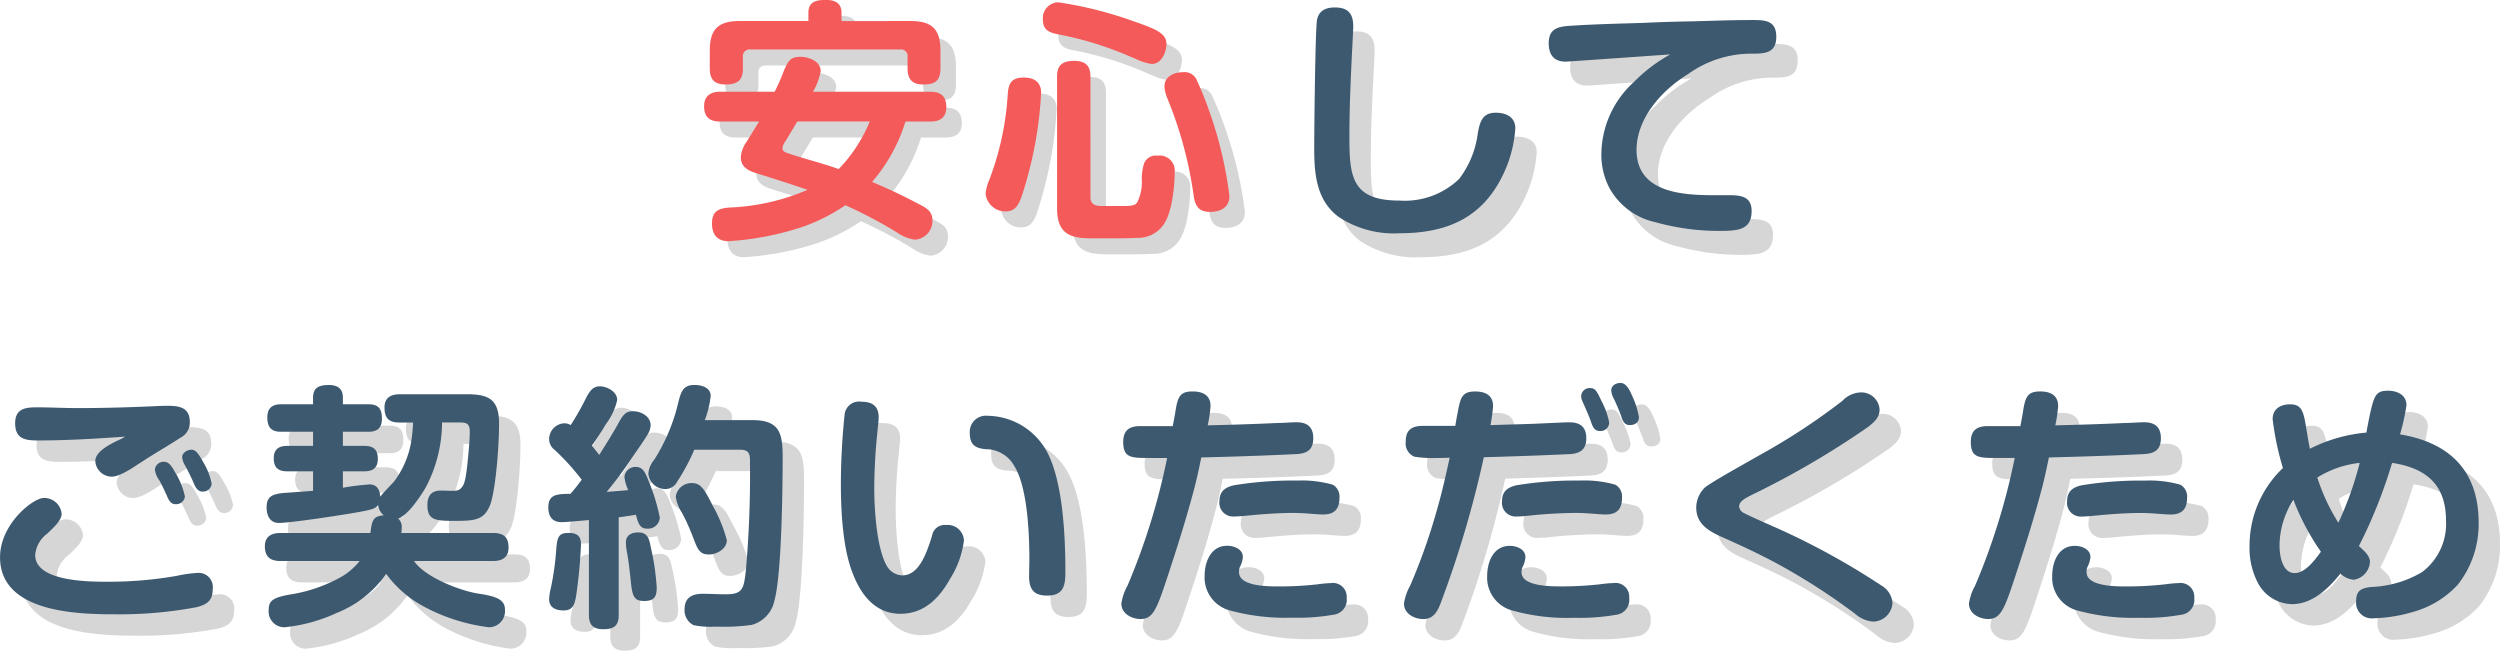
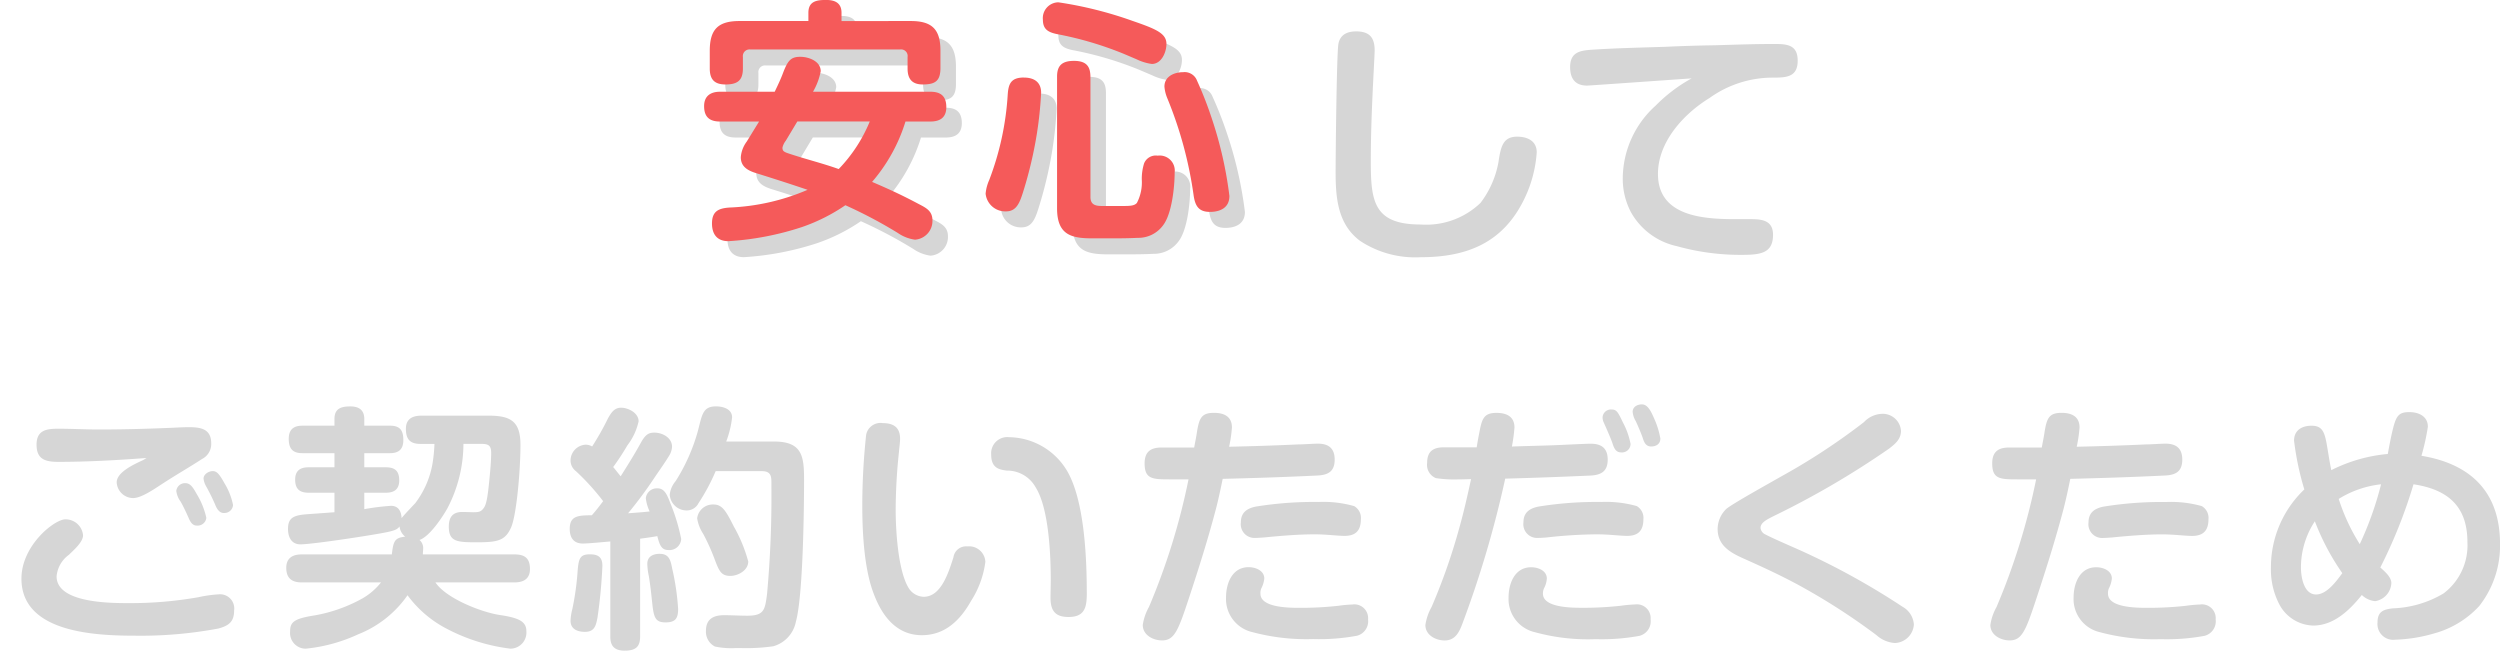
<svg xmlns="http://www.w3.org/2000/svg" viewBox="0 0 233.6 60.8">
  <path fill="#d6d6d6" d="M13.688 42.796c-.072.048-.264.168-.312.192-.936.432-2.472 1.152-2.472 2.088a1.55 1.55 0 0 0 1.536 1.464c.816 0 2.136-.96 2.856-1.416 1.176-.768 2.4-1.464 3.576-2.232a1.57 1.57 0 0 0 .864-1.464c0-1.344-.96-1.512-2.088-1.512-.456 0-.912.024-1.392.048-2.328.1-4.68.168-7.032.168-1.248 0-2.5-.072-3.768-.072-1.056 0-2.04.1-2.04 1.488 0 1.368.816 1.608 2.016 1.608 2.712.004 5.544-.16 8.256-.36Zm7.224 5.136a.806.806 0 0 0 .864-.744 6.189 6.189 0 0 0-.792-2.016c-.48-.864-.72-1.152-1.1-1.152s-.864.288-.864.7a1.827 1.827 0 0 0 .24.72 18.637 18.637 0 0 1 .84 1.7c.14.364.38.796.812.796Zm-2.52 1.176a.813.813 0 0 0 .888-.72 7.23 7.23 0 0 0-.888-2.208c-.312-.552-.576-1.032-1.056-1.032a.819.819 0 0 0-.864.72 2.148 2.148 0 0 0 .408 1.008c.24.408.528 1.032.72 1.464.144.34.336.772.792.772Zm1.968 6.432a11.934 11.934 0 0 0-1.824.264 36.532 36.532 0 0 1-6.48.552c-1.728 0-6.768 0-6.768-2.5A2.786 2.786 0 0 1 6.44 51.84c.432-.432 1.32-1.176 1.32-1.824a1.634 1.634 0 0 0-1.656-1.488c-1.008 0-4.1 2.424-4.1 5.544 0 5.088 7.008 5.328 10.68 5.328a39.231 39.231 0 0 0 7.728-.672c.96-.264 1.464-.624 1.464-1.68a1.327 1.327 0 0 0-1.516-1.504Zm18.84-5.088c.936-.312 2.136-2.112 2.616-2.976a13.058 13.058 0 0 0 1.488-6h1.656c.648 0 .936.12.936.84 0 .624-.072 1.56-.168 2.5-.168 1.728-.288 2.352-.552 2.688-.24.312-.432.36-.96.36-.24 0-.576-.024-1.032-.024-.912 0-1.248.528-1.248 1.368 0 1.416.768 1.464 2.616 1.464 1.944 0 2.664-.144 3.216-1.416.5-1.176.864-5.3.864-7.68 0-2.184-.888-2.736-2.952-2.736h-6.312c-.84 0-1.44.312-1.44 1.224 0 .96.36 1.416 1.368 1.416h1.3a14.419 14.419 0 0 1-.168 1.752 8.512 8.512 0 0 1-1.632 3.792c-.864.912-1.128 1.2-1.272 1.392-.024-.624-.288-1.152-.984-1.152a22.368 22.368 0 0 0-2.5.312V46.04h2.016c.768 0 1.248-.312 1.248-1.152 0-.864-.384-1.224-1.248-1.224H34.04v-1.32h2.4c.816 0 1.248-.36 1.248-1.224 0-.912-.312-1.344-1.248-1.344h-2.4v-.624c0-.84-.5-1.176-1.3-1.176-.864 0-1.488.192-1.488 1.176v.624h-3c-.84 0-1.272.384-1.272 1.224 0 .912.36 1.344 1.272 1.344h3v1.32h-2.424c-.768 0-1.248.312-1.248 1.152 0 .864.408 1.224 1.248 1.224h2.424v1.824c-1.344.1-1.992.144-2.64.192-1.224.1-1.7.36-1.7 1.368 0 .744.312 1.44 1.152 1.44 1.152 0 6.6-.84 7.9-1.1.864-.168 1.176-.288 1.368-.576a1.428 1.428 0 0 0 .528.96c-.984.1-1.1.408-1.248 1.656h-8.424c-.84 0-1.44.336-1.44 1.248 0 .984.528 1.368 1.44 1.368h7.416a6.109 6.109 0 0 1-1.68 1.464 14.229 14.229 0 0 1-4.464 1.608c-1.992.312-2.352.624-2.352 1.512a1.465 1.465 0 0 0 1.464 1.608 15.207 15.207 0 0 0 4.9-1.344 10.16 10.16 0 0 0 4.608-3.648 10.569 10.569 0 0 0 3.376 2.976 17.312 17.312 0 0 0 6.24 2.016 1.506 1.506 0 0 0 1.488-1.632c0-.912-.7-1.248-2.472-1.512-1.752-.264-5.04-1.56-6.024-3.048h7.392c.84 0 1.44-.336 1.44-1.248 0-1.008-.48-1.368-1.44-1.368h-8.568c0-.168.024-.312.024-.48a1 1 0 0 0-.336-.868Zm28.656-9.192a9.263 9.263 0 0 0 .552-2.256c0-.792-.84-1.032-1.512-1.032-1.272 0-1.3.864-1.7 2.352a17.421 17.421 0 0 1-2.064 4.632 2.338 2.338 0 0 0-.552 1.272 1.582 1.582 0 0 0 1.604 1.468 1.228 1.228 0 0 0 1.08-.672 18.9 18.9 0 0 0 1.608-3h4.32c.816 0 .888.456.888 1.032v.36a100.431 100.431 0 0 1-.408 10.1c-.192 1.464-.264 2.016-1.848 2.016-.72 0-1.44-.048-2.16-.048-1.008 0-1.7.36-1.7 1.464a1.549 1.549 0 0 0 .84 1.464 7.436 7.436 0 0 0 1.944.144h.456a18.118 18.118 0 0 0 3.048-.168 2.969 2.969 0 0 0 2.112-2.28c.672-2.4.768-10.464.768-13.3 0-2.208-.192-3.552-2.808-3.552Zm-11.5 5.568c-.336.456-.672.888-1.056 1.32-1.32 0-2.064.072-2.064 1.272 0 .816.36 1.368 1.224 1.368.552 0 1.944-.144 2.568-.192v8.9c0 .912.432 1.3 1.344 1.3.936 0 1.44-.288 1.44-1.3v-9.16c.552-.072 1.08-.144 1.608-.24.216.864.408 1.3 1.032 1.3a1.1 1.1 0 0 0 1.2-1.032 18.047 18.047 0 0 0-1.032-3.388c-.288-.744-.528-1.344-1.176-1.344a1.037 1.037 0 0 0-1.1.912 3.905 3.905 0 0 0 .36 1.248c-.672.072-1.344.12-2.016.168a39.024 39.024 0 0 0 2.52-3.408c.36-.528.984-1.416 1.3-1.944a1.764 1.764 0 0 0 .288-.864c0-.84-.888-1.32-1.656-1.32-.576 0-.864.216-1.32 1.056-.384.7-.912 1.584-1.824 3.024-.24-.288-.456-.576-.7-.864a22.385 22.385 0 0 0 1.32-2.016 5.7 5.7 0 0 0 1.056-2.256c0-.792-.984-1.272-1.632-1.272s-.936.48-1.224.984a25.75 25.75 0 0 1-1.488 2.64 1.163 1.163 0 0 0-.624-.168 1.489 1.489 0 0 0-1.392 1.488 1.251 1.251 0 0 0 .5.984 21.842 21.842 0 0 1 2.548 2.808Zm8.784 1.584a3.7 3.7 0 0 0 .576 1.488 19.487 19.487 0 0 1 1.032 2.28c.432 1.152.624 1.632 1.488 1.632.744 0 1.68-.528 1.68-1.344a13.816 13.816 0 0 0-1.344-3.264c-.744-1.488-1.1-2.064-1.9-2.064a1.474 1.474 0 0 0-1.528 1.276Zm-3.48 3.336c-.624 0-1.176.24-1.176.936a6.051 6.051 0 0 0 .144 1.152c.168 1.032.24 1.824.312 2.472.144 1.392.288 1.848 1.248 1.848.912 0 1.176-.36 1.176-1.248a22.659 22.659 0 0 0-.552-3.768c-.14-.716-.26-1.388-1.148-1.388Zm-6.552.048c-.912 0-1.032.408-1.128 1.464a25.739 25.739 0 0 1-.5 3.648 4.9 4.9 0 0 0-.168 1.1c0 .792.672 1.032 1.344 1.032.912 0 1.032-.6 1.176-1.344a47.463 47.463 0 0 0 .456-4.824c0-.808-.384-1.076-1.176-1.076Zm27.36-12.264a1.368 1.368 0 0 0-1.536 1.1 62.822 62.822 0 0 0-.36 6.576c0 2.544.168 6 1.1 8.352.768 2.016 2.112 3.792 4.464 3.792 2.184 0 3.6-1.416 4.608-3.216a8.814 8.814 0 0 0 1.328-3.64 1.521 1.521 0 0 0-1.68-1.44 1.192 1.192 0 0 0-1.3 1.008c-.48 1.512-1.176 3.7-2.784 3.7a1.719 1.719 0 0 1-1.416-.84c-.984-1.632-1.2-5.376-1.2-7.3a52.566 52.566 0 0 1 .312-5.448c.024-.336.1-.84.1-1.176 0-1.08-.624-1.464-1.632-1.464Zm19.08 15.816c0-3.192-.216-8.712-1.9-11.448a6.4 6.4 0 0 0-5.352-3.048 1.509 1.509 0 0 0-1.68 1.608c0 1.176.6 1.416 1.464 1.512a3.038 3.038 0 0 1 2.688 1.56c1.248 1.968 1.416 6.384 1.416 8.712 0 .528-.024 1.08-.024 1.608 0 1.2.432 1.8 1.68 1.8 1.592.004 1.712-1.004 1.712-2.3Zm10.036-13.532h-3.048c-1.032 0-1.584.408-1.584 1.488 0 1.464.744 1.488 2.352 1.488h1.752a61.908 61.908 0 0 1-3.7 11.928 4.822 4.822 0 0 0-.576 1.68c0 .936.96 1.44 1.8 1.44 1.152 0 1.512-.912 2.5-3.912.912-2.76 1.8-5.568 2.544-8.4.24-.936.432-1.848.624-2.784 2.952-.072 5.9-.168 8.856-.312 1.008-.048 1.608-.384 1.608-1.488 0-1.056-.576-1.488-1.56-1.488-.48 0-1.344.072-1.872.072-2.136.1-4.272.168-6.432.216a12.567 12.567 0 0 0 .264-1.8c0-1.032-.744-1.368-1.68-1.368-1.2 0-1.392.528-1.608 1.92-.048.336-.168.912-.24 1.32Zm15.576 6.7a1.273 1.273 0 0 0-.624-1.224 10.552 10.552 0 0 0-3.316-.388 34.1 34.1 0 0 0-5.88.432c-.816.168-1.392.552-1.392 1.464a1.284 1.284 0 0 0 1.348 1.464c.216 0 .528-.024.864-.048 1.2-.12 3.048-.288 4.656-.288 1.152 0 2.136.144 2.832.144 1.056 0 1.512-.528 1.512-1.56Zm.672 9.36a1.286 1.286 0 0 0-1.464-1.392 12.393 12.393 0 0 0-1.3.12 32.2 32.2 0 0 1-3.668.192c-1.1 0-3.624-.048-3.624-1.32a1.116 1.116 0 0 1 .072-.48 2.581 2.581 0 0 0 .288-.936c0-.748-.816-1.064-1.464-1.064-1.536 0-2.112 1.512-2.112 2.832a3.176 3.176 0 0 0 2.472 3.24 19.568 19.568 0 0 0 5.664.648 19.35 19.35 0 0 0 4.1-.312 1.4 1.4 0 0 0 1.036-1.532ZM154.28 41.72c.48 0 .864-.24.864-.744a7.794 7.794 0 0 0-.624-1.968c-.288-.672-.6-1.224-1.1-1.224-.408 0-.864.216-.864.7a2 2 0 0 0 .288.864c.192.408.552 1.248.672 1.632s.304.74.764.74Zm-2.808.552a.8.8 0 0 0 .888-.792 7.041 7.041 0 0 0-.72-2.016c-.432-.912-.576-1.2-1.032-1.2a.787.787 0 0 0-.864.72 1.219 1.219 0 0 0 .072.408c.192.432.7 1.56.864 2.064.14.432.312.816.792.816Zm2.088 6.24a1.273 1.273 0 0 0-.624-1.224 10.552 10.552 0 0 0-3.312-.384 34.1 34.1 0 0 0-5.88.432c-.816.168-1.392.552-1.392 1.464a1.284 1.284 0 0 0 1.344 1.464c.216 0 .624-.024.864-.048a44.065 44.065 0 0 1 4.656-.288c1.152 0 2.136.144 2.832.144 1.056 0 1.512-.528 1.512-1.56Zm.672 9.36a1.286 1.286 0 0 0-1.464-1.392 12.393 12.393 0 0 0-1.3.12 32.2 32.2 0 0 1-3.672.192c-1.1 0-3.624-.048-3.624-1.32a1.18 1.18 0 0 1 .1-.5 2.238 2.238 0 0 0 .264-.912c0-.744-.816-1.056-1.464-1.056-1.536 0-2.112 1.512-2.112 2.832a3.176 3.176 0 0 0 2.472 3.24 18.686 18.686 0 0 0 5.664.648 19.35 19.35 0 0 0 4.1-.312 1.4 1.4 0 0 0 1.036-1.54Zm-16.248-16.076h-3.048c-1.032 0-1.584.384-1.584 1.464a1.335 1.335 0 0 0 .816 1.416 11.5 11.5 0 0 0 2.088.12c.5 0 .96-.024 1.2-.024-.336 1.536-.672 3.048-1.1 4.56a56.148 56.148 0 0 1-2.592 7.392 4.822 4.822 0 0 0-.576 1.68c0 .936.96 1.44 1.8 1.44 1.032 0 1.392-.84 1.7-1.68a97.932 97.932 0 0 0 3.96-13.44c2.664-.072 5.3-.168 7.968-.288.984-.048 1.608-.384 1.608-1.488 0-1.056-.576-1.488-1.584-1.488-.528 0-2.736.12-3.48.144-1.3.048-2.592.072-3.888.12a15.722 15.722 0 0 0 .24-1.776c0-1.032-.744-1.368-1.68-1.368-1.224 0-1.368.576-1.632 1.992q-.108.536-.216 1.224Zm22.512 7.632c0 1.536 1.176 2.208 2.424 2.76 1.824.816 3.288 1.488 5.04 2.424a60.138 60.138 0 0 1 7.368 4.728 2.873 2.873 0 0 0 1.728.744 1.847 1.847 0 0 0 1.776-1.728 2.055 2.055 0 0 0-1.056-1.66 68.783 68.783 0 0 0-9.576-5.28c-.7-.312-2.64-1.152-3.216-1.464a.761.761 0 0 1-.48-.624c0-.5.6-.792 1.272-1.128a80.791 80.791 0 0 0 10.752-6.288c.552-.432 1.1-.864 1.1-1.656a1.708 1.708 0 0 0-1.848-1.584 2.432 2.432 0 0 0-1.608.768 59.916 59.916 0 0 1-7.752 5.088c-.912.528-4.56 2.544-5.112 3.024a2.638 2.638 0 0 0-.812 1.872Zm30.288-7.612h-3.048c-1.032 0-1.584.408-1.584 1.488 0 1.464.744 1.488 2.352 1.488h1.752a61.908 61.908 0 0 1-3.7 11.928 4.822 4.822 0 0 0-.576 1.68c0 .936.96 1.44 1.8 1.44 1.152 0 1.512-.912 2.5-3.912.912-2.76 1.8-5.568 2.544-8.4.24-.936.432-1.848.624-2.784 2.952-.072 5.9-.168 8.856-.312 1.008-.048 1.608-.384 1.608-1.488 0-1.056-.576-1.488-1.56-1.488-.48 0-1.344.072-1.872.072-2.136.1-4.272.168-6.432.216a12.567 12.567 0 0 0 .264-1.8c0-1.032-.744-1.368-1.68-1.368-1.2 0-1.392.528-1.608 1.92-.048.336-.168.912-.24 1.32Zm15.576 6.7a1.273 1.273 0 0 0-.624-1.224 10.552 10.552 0 0 0-3.312-.384 34.1 34.1 0 0 0-5.88.432c-.816.168-1.392.552-1.392 1.464a1.284 1.284 0 0 0 1.344 1.464c.216 0 .528-.024.864-.048 1.2-.12 3.048-.288 4.656-.288 1.152 0 2.136.144 2.832.144 1.056-.004 1.512-.532 1.512-1.564Zm.672 9.36a1.286 1.286 0 0 0-1.464-1.392 12.393 12.393 0 0 0-1.3.12 32.2 32.2 0 0 1-3.672.192c-1.1 0-3.624-.048-3.624-1.32a1.116 1.116 0 0 1 .072-.48 2.581 2.581 0 0 0 .288-.936c0-.744-.816-1.056-1.464-1.056-1.536 0-2.112 1.512-2.112 2.832a3.176 3.176 0 0 0 2.472 3.24 19.568 19.568 0 0 0 5.664.648 19.35 19.35 0 0 0 4.1-.312 1.4 1.4 0 0 0 1.04-1.54Zm13.656-2.28a2.078 2.078 0 0 0 1.248.576 1.794 1.794 0 0 0 1.512-1.68c0-.456-.36-.888-1.032-1.464a46.465 46.465 0 0 0 3.1-7.776c3.168.48 5.04 2.016 5.04 5.4a5.637 5.637 0 0 1-2.232 4.8 9.94 9.94 0 0 1-4.728 1.392c-.888.1-1.44.288-1.44 1.32a1.469 1.469 0 0 0 1.656 1.608 14.264 14.264 0 0 0 3.6-.576 8.927 8.927 0 0 0 4.248-2.568 9.149 9.149 0 0 0 1.944-5.784c0-4.848-2.712-7.488-7.344-8.256a20.573 20.573 0 0 0 .6-2.712c0-.984-.864-1.368-1.728-1.368-1.08 0-1.272.408-1.632 1.968-.12.528-.24 1.152-.384 1.944a14.518 14.518 0 0 0-5.28 1.512c-.168-.816-.264-1.488-.36-2.04-.24-1.488-.432-2.112-1.488-2.112-.912 0-1.632.432-1.632 1.392a26.662 26.662 0 0 0 .96 4.56 10.034 10.034 0 0 0-3.12 7.32 7.018 7.018 0 0 0 .816 3.48 3.692 3.692 0 0 0 3.144 1.92c1.916-.004 3.404-1.444 4.532-2.856Zm-2.16-8.976a9.408 9.408 0 0 1 3.96-1.368 31.032 31.032 0 0 1-1.992 5.592 18.294 18.294 0 0 1-1.968-4.228Zm.336 6.936c-.528.72-1.44 1.992-2.448 1.992-1.152 0-1.416-1.632-1.416-2.52a7.867 7.867 0 0 1 1.3-4.32 22.359 22.359 0 0 0 2.564 4.844ZM126.72 2.934c-.816 0-1.488.288-1.656 1.152-.168.816-.264 10.44-.264 11.976 0 2.424.192 4.9 2.3 6.456a9.354 9.354 0 0 0 5.644 1.516c4.368 0 7.728-1.368 9.7-5.472a11.787 11.787 0 0 0 1.148-4.328c0-1.08-.888-1.464-1.824-1.464-1.32 0-1.536.912-1.752 2.376a8.836 8.836 0 0 1-1.68 3.816 7.329 7.329 0 0 1-5.592 2.016c-4.392 0-4.656-2.184-4.656-5.9 0-2.136.072-4.248.168-6.36.048-1.128.192-3.648.192-4.008 0-1.224-.504-1.776-1.728-1.776Zm31.344 4.392a14.421 14.421 0 0 0-3.36 2.544 9.2 9.2 0 0 0-3.072 6.7 6.678 6.678 0 0 0 .768 3.264 6.482 6.482 0 0 0 4.272 3.164 22.06 22.06 0 0 0 6 .816c1.752 0 3-.1 3-1.872 0-1.32-.984-1.464-2.04-1.464h-1.488c-3 0-7.224-.264-7.224-4.224 0-3 2.4-5.616 4.824-7.1a10.112 10.112 0 0 1 5.808-1.9c1.3 0 2.424 0 2.424-1.584 0-1.512-1.032-1.56-2.208-1.56-1.992 0-3.768.072-5.544.12-1.56.024-3.1.072-4.632.144-2.256.072-4.488.12-6.72.264-1.176.072-2.16.192-2.16 1.632 0 1.08.48 1.728 1.584 1.728.24 0 8.616-.6 9.768-.672ZM80.081 3.462V2.69c0-.912-.6-1.2-1.44-1.2-.888 0-1.656.12-1.656 1.2v.768h-6.432c-1.992 0-2.784.768-2.784 2.784v1.656c0 1.008.432 1.488 1.464 1.488 1.08 0 1.632-.336 1.632-1.488v-1.08a.622.622 0 0 1 .7-.7h13.988a.612.612 0 0 1 .7.7v1.08c0 .96.408 1.488 1.416 1.488 1.152 0 1.656-.312 1.656-1.536V6.242c0-2.016-.792-2.784-2.784-2.784Zm2.856 15.028a15.679 15.679 0 0 0 3.12-5.64h2.328c.888 0 1.488-.36 1.488-1.344 0-1.008-.5-1.44-1.488-1.44H77.417a6.052 6.052 0 0 0 .72-1.92c0-.936-1.128-1.344-1.9-1.344-.888 0-1.176.336-1.632 1.536-.168.456-.432 1.032-.768 1.728h-5.108c-.864 0-1.488.384-1.488 1.344 0 1.008.5 1.44 1.488 1.44h3.648l-1.152 1.872a2.822 2.822 0 0 0-.556 1.46c0 1.008.84 1.32 1.656 1.56 1.536.48 3.1.984 4.584 1.488a20.472 20.472 0 0 1-7.3 1.656c-1.008.072-1.632.336-1.632 1.488 0 1.008.48 1.656 1.536 1.656a27.129 27.129 0 0 0 6.872-1.32 16.922 16.922 0 0 0 4.056-2.04 43.2 43.2 0 0 1 4.9 2.592 3.694 3.694 0 0 0 1.604.628 1.753 1.753 0 0 0 1.632-1.8c0-.816-.5-1.128-1.152-1.464-1.632-.868-2.712-1.372-4.488-2.136Zm-3.12-1.2c-1.488-.532-3.048-.916-4.512-1.4-.6-.192-.744-.264-.744-.6a1.64 1.64 0 0 1 .312-.648l1.08-1.8h6.768a14.084 14.084 0 0 1-2.904 4.448Zm30.624-11.692c0-.984-.96-1.392-3.192-2.16a36.4 36.4 0 0 0-6.912-1.728 1.479 1.479 0 0 0-1.44 1.632c0 .912.528 1.176 1.344 1.344a32.177 32.177 0 0 1 6.12 1.8c.288.12.792.336 1.3.552a4.692 4.692 0 0 0 1.416.432c.908 0 1.364-1.104 1.364-1.872Zm-7.1 3.048c-.024-.744-.192-1.464-1.536-1.464-1.056 0-1.584.384-1.584 1.464v12.312c0 2.52 1.368 2.808 3.336 2.808h1.368c.936 0 1.9 0 2.832-.048a2.857 2.857 0 0 0 2.372-1.176c.816-1.056 1.08-3.576 1.08-4.92a1.41 1.41 0 0 0-1.584-1.584 1.184 1.184 0 0 0-1.272.72 4.893 4.893 0 0 0-.216 1.512 4.15 4.15 0 0 1-.456 2.184c-.24.288-.7.288-1.44.288h-1.772c-.6 0-1.128-.072-1.128-.84Zm8.664-.408c-.816 0-1.752.384-1.752 1.344a3.555 3.555 0 0 0 .264 1.08 37.348 37.348 0 0 1 2.472 9.144c.144.912.456 1.488 1.512 1.488.96 0 1.824-.384 1.824-1.488a36.861 36.861 0 0 0-1.656-7.272 34.211 34.211 0 0 0-1.368-3.5 1.241 1.241 0 0 0-1.3-.796Zm-14.88.5c-1.2 0-1.44.576-1.512 1.56a26.9 26.9 0 0 1-1.732 8.02 4 4 0 0 0-.336 1.272 1.844 1.844 0 0 0 1.9 1.656c1.008 0 1.3-.816 1.68-2.064a38.557 38.557 0 0 0 1.2-5.136 36.229 36.229 0 0 0 .408-3.888c-.004-1.008-.676-1.416-1.612-1.416Z" />
-   <path fill="#3d596f" d="M11.688 40.796c-.072.048-.264.168-.312.192-.936.432-2.472 1.152-2.472 2.088a1.55 1.55 0 0 0 1.536 1.464c.816 0 2.136-.96 2.856-1.416 1.176-.768 2.4-1.464 3.576-2.232a1.57 1.57 0 0 0 .864-1.464c0-1.344-.96-1.512-2.088-1.512-.456 0-.912.024-1.392.048-2.328.1-4.68.168-7.032.168-1.248 0-2.5-.072-3.768-.072-1.056 0-2.04.1-2.04 1.488 0 1.368.816 1.608 2.016 1.608 2.712.004 5.544-.16 8.256-.36Zm7.224 5.136a.806.806 0 0 0 .864-.744 6.189 6.189 0 0 0-.792-2.016c-.48-.864-.72-1.152-1.1-1.152s-.864.288-.864.7a1.827 1.827 0 0 0 .24.72 18.637 18.637 0 0 1 .84 1.7c.14.364.38.796.812.796Zm-2.52 1.176a.813.813 0 0 0 .888-.72 7.23 7.23 0 0 0-.888-2.208c-.312-.552-.576-1.032-1.056-1.032a.819.819 0 0 0-.864.72 2.148 2.148 0 0 0 .408 1.008c.24.408.528 1.032.72 1.464.144.34.336.772.792.772Zm1.968 6.432a11.934 11.934 0 0 0-1.824.264 36.532 36.532 0 0 1-6.48.552c-1.728 0-6.768 0-6.768-2.5A2.786 2.786 0 0 1 4.44 49.84c.432-.432 1.32-1.176 1.32-1.824a1.634 1.634 0 0 0-1.656-1.488c-1.008 0-4.1 2.424-4.1 5.544 0 5.088 7.008 5.328 10.68 5.328a39.231 39.231 0 0 0 7.728-.672c.96-.264 1.464-.624 1.464-1.68a1.327 1.327 0 0 0-1.516-1.504Zm18.84-5.088c.936-.312 2.136-2.112 2.616-2.976a13.058 13.058 0 0 0 1.488-6h1.656c.648 0 .936.12.936.84 0 .624-.072 1.56-.168 2.5-.168 1.728-.288 2.352-.552 2.688-.24.312-.432.36-.96.36-.24 0-.576-.024-1.032-.024-.912 0-1.248.528-1.248 1.368 0 1.416.768 1.464 2.616 1.464 1.944 0 2.664-.144 3.216-1.416.5-1.176.864-5.3.864-7.68 0-2.184-.888-2.736-2.952-2.736h-6.312c-.84 0-1.44.312-1.44 1.224 0 .96.36 1.416 1.368 1.416h1.3a14.419 14.419 0 0 1-.168 1.752 8.512 8.512 0 0 1-1.632 3.792c-.864.912-1.128 1.2-1.272 1.392-.024-.624-.288-1.152-.984-1.152a22.368 22.368 0 0 0-2.5.312V44.04h2.016c.768 0 1.248-.312 1.248-1.152 0-.864-.384-1.224-1.248-1.224H32.04v-1.32h2.4c.816 0 1.248-.36 1.248-1.224 0-.912-.312-1.344-1.248-1.344h-2.4v-.624c0-.84-.5-1.176-1.3-1.176-.864 0-1.488.192-1.488 1.176v.624h-3c-.84 0-1.272.384-1.272 1.224 0 .912.36 1.344 1.272 1.344h3v1.32h-2.424c-.768 0-1.248.312-1.248 1.152 0 .864.408 1.224 1.248 1.224h2.424v1.824c-1.344.1-1.992.144-2.64.192-1.224.1-1.7.36-1.7 1.368 0 .744.312 1.44 1.152 1.44 1.152 0 6.6-.84 7.9-1.1.864-.168 1.176-.288 1.368-.576a1.428 1.428 0 0 0 .528.96c-.984.1-1.1.408-1.248 1.656h-8.424c-.84 0-1.44.336-1.44 1.248 0 .984.528 1.368 1.44 1.368h7.416a6.109 6.109 0 0 1-1.68 1.464 14.229 14.229 0 0 1-4.464 1.608c-1.992.312-2.352.624-2.352 1.512a1.465 1.465 0 0 0 1.464 1.608 15.207 15.207 0 0 0 4.9-1.344 10.16 10.16 0 0 0 4.608-3.648 10.569 10.569 0 0 0 3.376 2.976 17.312 17.312 0 0 0 6.24 2.016 1.506 1.506 0 0 0 1.488-1.632c0-.912-.7-1.248-2.472-1.512-1.752-.264-5.04-1.56-6.024-3.048h7.392c.84 0 1.44-.336 1.44-1.248 0-1.008-.48-1.368-1.44-1.368h-8.568c0-.168.024-.312.024-.48a1 1 0 0 0-.336-.868Zm28.656-9.192a9.263 9.263 0 0 0 .552-2.256c0-.792-.84-1.032-1.512-1.032-1.272 0-1.3.864-1.7 2.352a17.421 17.421 0 0 1-2.064 4.632 2.338 2.338 0 0 0-.552 1.272 1.582 1.582 0 0 0 1.604 1.468 1.228 1.228 0 0 0 1.08-.672 18.9 18.9 0 0 0 1.608-3h4.32c.816 0 .888.456.888 1.032v.36a100.431 100.431 0 0 1-.408 10.1c-.192 1.464-.264 2.016-1.848 2.016-.72 0-1.44-.048-2.16-.048-1.008 0-1.7.36-1.7 1.464a1.549 1.549 0 0 0 .84 1.464 7.436 7.436 0 0 0 1.944.144h.456a18.118 18.118 0 0 0 3.048-.168 2.969 2.969 0 0 0 2.112-2.28c.672-2.4.768-10.464.768-13.3 0-2.208-.192-3.552-2.808-3.552Zm-11.5 5.568c-.336.456-.672.888-1.056 1.32-1.32 0-2.064.072-2.064 1.272 0 .816.36 1.368 1.224 1.368.552 0 1.944-.144 2.568-.192v8.9c0 .912.432 1.3 1.344 1.3.936 0 1.44-.288 1.44-1.3v-9.16c.552-.072 1.08-.144 1.608-.24.216.864.408 1.3 1.032 1.3a1.1 1.1 0 0 0 1.2-1.032 18.047 18.047 0 0 0-1.032-3.388c-.288-.744-.528-1.344-1.176-1.344a1.037 1.037 0 0 0-1.1.912 3.905 3.905 0 0 0 .36 1.248c-.672.072-1.344.12-2.016.168a39.024 39.024 0 0 0 2.52-3.408c.36-.528.984-1.416 1.3-1.944a1.764 1.764 0 0 0 .288-.864c0-.84-.888-1.32-1.656-1.32-.576 0-.864.216-1.32 1.056-.384.7-.912 1.584-1.824 3.024-.24-.288-.456-.576-.7-.864a22.385 22.385 0 0 0 1.32-2.016 5.7 5.7 0 0 0 1.056-2.256c0-.792-.984-1.272-1.632-1.272s-.936.48-1.224.984a25.75 25.75 0 0 1-1.488 2.64 1.163 1.163 0 0 0-.624-.168 1.489 1.489 0 0 0-1.392 1.488 1.251 1.251 0 0 0 .5.984 21.842 21.842 0 0 1 2.548 2.808Zm8.784 1.584a3.7 3.7 0 0 0 .576 1.488 19.487 19.487 0 0 1 1.032 2.28c.432 1.152.624 1.632 1.488 1.632.744 0 1.68-.528 1.68-1.344a13.816 13.816 0 0 0-1.344-3.264c-.744-1.488-1.1-2.064-1.9-2.064a1.474 1.474 0 0 0-1.528 1.276Zm-3.48 3.336c-.624 0-1.176.24-1.176.936a6.051 6.051 0 0 0 .144 1.152c.168 1.032.24 1.824.312 2.472.144 1.392.288 1.848 1.248 1.848.912 0 1.176-.36 1.176-1.248a22.659 22.659 0 0 0-.552-3.768c-.14-.716-.26-1.388-1.148-1.388Zm-6.552.048c-.912 0-1.032.408-1.128 1.464a25.739 25.739 0 0 1-.5 3.648 4.9 4.9 0 0 0-.168 1.1c0 .792.672 1.032 1.344 1.032.912 0 1.032-.6 1.176-1.344a47.463 47.463 0 0 0 .456-4.824c0-.808-.384-1.076-1.176-1.076Zm27.36-12.264a1.368 1.368 0 0 0-1.536 1.1 62.822 62.822 0 0 0-.36 6.576c0 2.544.168 6 1.1 8.352.768 2.016 2.112 3.792 4.464 3.792 2.184 0 3.6-1.416 4.608-3.216a8.814 8.814 0 0 0 1.328-3.64 1.521 1.521 0 0 0-1.68-1.44 1.192 1.192 0 0 0-1.3 1.008c-.48 1.512-1.176 3.7-2.784 3.7a1.719 1.719 0 0 1-1.416-.84c-.984-1.632-1.2-5.376-1.2-7.3a52.566 52.566 0 0 1 .312-5.448c.024-.336.1-.84.1-1.176 0-1.08-.624-1.464-1.632-1.464Zm19.08 15.816c0-3.192-.216-8.712-1.9-11.448a6.4 6.4 0 0 0-5.352-3.048 1.509 1.509 0 0 0-1.68 1.608c0 1.176.6 1.416 1.464 1.512a3.038 3.038 0 0 1 2.688 1.56c1.248 1.968 1.416 6.384 1.416 8.712 0 .528-.024 1.08-.024 1.608 0 1.2.432 1.8 1.68 1.8 1.592.004 1.712-1.004 1.712-2.3Zm10.036-13.532h-3.048c-1.032 0-1.584.408-1.584 1.488 0 1.464.744 1.488 2.352 1.488h1.752a61.908 61.908 0 0 1-3.7 11.928 4.822 4.822 0 0 0-.576 1.68c0 .936.96 1.44 1.8 1.44 1.152 0 1.512-.912 2.5-3.912.912-2.76 1.8-5.568 2.544-8.4.24-.936.432-1.848.624-2.784 2.952-.072 5.9-.168 8.856-.312 1.008-.048 1.608-.384 1.608-1.488 0-1.056-.576-1.488-1.56-1.488-.48 0-1.344.072-1.872.072-2.136.1-4.272.168-6.432.216a12.567 12.567 0 0 0 .264-1.8c0-1.032-.744-1.368-1.68-1.368-1.2 0-1.392.528-1.608 1.92-.048.336-.168.912-.24 1.32Zm15.576 6.7a1.273 1.273 0 0 0-.624-1.224 10.552 10.552 0 0 0-3.316-.388 34.1 34.1 0 0 0-5.88.432c-.816.168-1.392.552-1.392 1.464a1.284 1.284 0 0 0 1.348 1.464c.216 0 .528-.024.864-.048 1.2-.12 3.048-.288 4.656-.288 1.152 0 2.136.144 2.832.144 1.056 0 1.512-.528 1.512-1.56Zm.672 9.36a1.286 1.286 0 0 0-1.464-1.392 12.393 12.393 0 0 0-1.3.12 32.2 32.2 0 0 1-3.668.192c-1.1 0-3.624-.048-3.624-1.32a1.116 1.116 0 0 1 .072-.48 2.581 2.581 0 0 0 .288-.936c0-.748-.816-1.064-1.464-1.064-1.536 0-2.112 1.512-2.112 2.832a3.176 3.176 0 0 0 2.472 3.24 19.568 19.568 0 0 0 5.664.648 19.35 19.35 0 0 0 4.1-.312 1.4 1.4 0 0 0 1.036-1.532ZM152.28 39.72c.48 0 .864-.24.864-.744a7.794 7.794 0 0 0-.624-1.968c-.288-.672-.6-1.224-1.1-1.224-.408 0-.864.216-.864.7a2 2 0 0 0 .288.864c.192.408.552 1.248.672 1.632s.304.74.764.74Zm-2.808.552a.8.8 0 0 0 .888-.792 7.041 7.041 0 0 0-.72-2.016c-.432-.912-.576-1.2-1.032-1.2a.787.787 0 0 0-.864.72 1.219 1.219 0 0 0 .072.408c.192.432.7 1.56.864 2.064.14.432.312.816.792.816Zm2.088 6.24a1.273 1.273 0 0 0-.624-1.224 10.552 10.552 0 0 0-3.312-.384 34.1 34.1 0 0 0-5.88.432c-.816.168-1.392.552-1.392 1.464a1.284 1.284 0 0 0 1.344 1.464c.216 0 .624-.024.864-.048a44.065 44.065 0 0 1 4.656-.288c1.152 0 2.136.144 2.832.144 1.056 0 1.512-.528 1.512-1.56Zm.672 9.36a1.286 1.286 0 0 0-1.464-1.392 12.393 12.393 0 0 0-1.3.12 32.2 32.2 0 0 1-3.672.192c-1.1 0-3.624-.048-3.624-1.32a1.18 1.18 0 0 1 .1-.5 2.238 2.238 0 0 0 .264-.912c0-.744-.816-1.056-1.464-1.056-1.536 0-2.112 1.512-2.112 2.832a3.176 3.176 0 0 0 2.472 3.24 18.686 18.686 0 0 0 5.664.648 19.35 19.35 0 0 0 4.1-.312 1.4 1.4 0 0 0 1.036-1.54Zm-16.248-16.076h-3.048c-1.032 0-1.584.384-1.584 1.464a1.335 1.335 0 0 0 .816 1.416 11.5 11.5 0 0 0 2.088.12c.5 0 .96-.024 1.2-.024-.336 1.536-.672 3.048-1.1 4.56a56.148 56.148 0 0 1-2.592 7.392 4.822 4.822 0 0 0-.576 1.68c0 .936.96 1.44 1.8 1.44 1.032 0 1.392-.84 1.7-1.68a97.932 97.932 0 0 0 3.96-13.44c2.664-.072 5.3-.168 7.968-.288.984-.048 1.608-.384 1.608-1.488 0-1.056-.576-1.488-1.584-1.488-.528 0-2.736.12-3.48.144-1.3.048-2.592.072-3.888.12a15.722 15.722 0 0 0 .24-1.776c0-1.032-.744-1.368-1.68-1.368-1.224 0-1.368.576-1.632 1.992q-.108.536-.216 1.224Zm22.512 7.632c0 1.536 1.176 2.208 2.424 2.76 1.824.816 3.288 1.488 5.04 2.424a60.138 60.138 0 0 1 7.368 4.728 2.873 2.873 0 0 0 1.728.744 1.847 1.847 0 0 0 1.776-1.728 2.055 2.055 0 0 0-1.056-1.66 68.783 68.783 0 0 0-9.576-5.28c-.7-.312-2.64-1.152-3.216-1.464a.761.761 0 0 1-.48-.624c0-.5.6-.792 1.272-1.128a80.791 80.791 0 0 0 10.752-6.288c.552-.432 1.1-.864 1.1-1.656a1.708 1.708 0 0 0-1.848-1.584 2.432 2.432 0 0 0-1.608.768 59.916 59.916 0 0 1-7.752 5.088c-.912.528-4.56 2.544-5.112 3.024a2.638 2.638 0 0 0-.812 1.872Zm30.288-7.612h-3.048c-1.032 0-1.584.408-1.584 1.488 0 1.464.744 1.488 2.352 1.488h1.752a61.908 61.908 0 0 1-3.7 11.928 4.822 4.822 0 0 0-.576 1.68c0 .936.96 1.44 1.8 1.44 1.152 0 1.512-.912 2.5-3.912.912-2.76 1.8-5.568 2.544-8.4.24-.936.432-1.848.624-2.784 2.952-.072 5.9-.168 8.856-.312 1.008-.048 1.608-.384 1.608-1.488 0-1.056-.576-1.488-1.56-1.488-.48 0-1.344.072-1.872.072-2.136.1-4.272.168-6.432.216a12.567 12.567 0 0 0 .264-1.8c0-1.032-.744-1.368-1.68-1.368-1.2 0-1.392.528-1.608 1.92-.048.336-.168.912-.24 1.32Zm15.576 6.7a1.273 1.273 0 0 0-.624-1.224 10.552 10.552 0 0 0-3.312-.384 34.1 34.1 0 0 0-5.88.432c-.816.168-1.392.552-1.392 1.464a1.284 1.284 0 0 0 1.344 1.464c.216 0 .528-.024.864-.048 1.2-.12 3.048-.288 4.656-.288 1.152 0 2.136.144 2.832.144 1.056-.004 1.512-.532 1.512-1.564Zm.672 9.36a1.286 1.286 0 0 0-1.464-1.392 12.393 12.393 0 0 0-1.3.12 32.2 32.2 0 0 1-3.672.192c-1.1 0-3.624-.048-3.624-1.32a1.116 1.116 0 0 1 .072-.48 2.581 2.581 0 0 0 .288-.936c0-.744-.816-1.056-1.464-1.056-1.536 0-2.112 1.512-2.112 2.832a3.176 3.176 0 0 0 2.472 3.24 19.568 19.568 0 0 0 5.664.648 19.35 19.35 0 0 0 4.1-.312 1.4 1.4 0 0 0 1.04-1.54Zm13.656-2.28a2.078 2.078 0 0 0 1.248.576 1.794 1.794 0 0 0 1.512-1.68c0-.456-.36-.888-1.032-1.464a46.465 46.465 0 0 0 3.1-7.776c3.168.48 5.04 2.016 5.04 5.4a5.637 5.637 0 0 1-2.232 4.8 9.94 9.94 0 0 1-4.728 1.392c-.888.1-1.44.288-1.44 1.32a1.469 1.469 0 0 0 1.656 1.608 14.264 14.264 0 0 0 3.6-.576 8.927 8.927 0 0 0 4.248-2.568 9.149 9.149 0 0 0 1.944-5.784c0-4.848-2.712-7.488-7.344-8.256a20.573 20.573 0 0 0 .6-2.712c0-.984-.864-1.368-1.728-1.368-1.08 0-1.272.408-1.632 1.968-.12.528-.24 1.152-.384 1.944a14.518 14.518 0 0 0-5.28 1.512c-.168-.816-.264-1.488-.36-2.04-.24-1.488-.432-2.112-1.488-2.112-.912 0-1.632.432-1.632 1.392a26.662 26.662 0 0 0 .96 4.56 10.034 10.034 0 0 0-3.12 7.32 7.018 7.018 0 0 0 .816 3.48 3.692 3.692 0 0 0 3.144 1.92c1.916-.004 3.404-1.444 4.532-2.856Zm-2.16-8.976a9.408 9.408 0 0 1 3.96-1.368 31.032 31.032 0 0 1-1.992 5.592 18.294 18.294 0 0 1-1.968-4.228Zm.336 6.936c-.528.72-1.44 1.992-2.448 1.992-1.152 0-1.416-1.632-1.416-2.52a7.867 7.867 0 0 1 1.3-4.32 22.359 22.359 0 0 0 2.564 4.844Z" />
  <path fill="#f55a5a" d="M78.632 1.968v-.772c0-.912-.6-1.2-1.44-1.2-.888 0-1.656.12-1.656 1.2v.768h-6.432c-1.992 0-2.784.768-2.784 2.784v1.656c0 1.008.432 1.488 1.464 1.488 1.08 0 1.632-.336 1.632-1.488v-1.08a.622.622 0 0 1 .7-.7h13.988a.612.612 0 0 1 .7.7v1.08c0 .96.408 1.488 1.416 1.488 1.152 0 1.656-.312 1.656-1.536V4.748c0-2.016-.792-2.784-2.784-2.784Zm2.856 15.028a15.679 15.679 0 0 0 3.12-5.64h2.328c.888 0 1.488-.36 1.488-1.344 0-1.008-.5-1.44-1.488-1.44H75.968a6.052 6.052 0 0 0 .72-1.92c0-.936-1.128-1.344-1.9-1.344-.888 0-1.176.336-1.632 1.536-.168.456-.432 1.032-.768 1.728H67.28c-.864 0-1.488.384-1.488 1.344 0 1.008.5 1.44 1.488 1.44h3.648l-1.152 1.872a2.822 2.822 0 0 0-.556 1.46c0 1.008.84 1.32 1.656 1.56 1.536.48 3.1.984 4.584 1.488a20.472 20.472 0 0 1-7.3 1.656c-1.008.072-1.632.336-1.632 1.488 0 1.008.48 1.656 1.536 1.656a27.129 27.129 0 0 0 6.872-1.32 16.922 16.922 0 0 0 4.056-2.04 43.2 43.2 0 0 1 4.9 2.592 3.694 3.694 0 0 0 1.604.628 1.753 1.753 0 0 0 1.632-1.8c0-.816-.5-1.128-1.152-1.464-1.632-.868-2.712-1.372-4.488-2.136Zm-3.12-1.2c-1.488-.532-3.048-.916-4.512-1.4-.6-.192-.744-.264-.744-.6a1.64 1.64 0 0 1 .312-.648l1.08-1.8h6.768a14.084 14.084 0 0 1-2.904 4.448Zm30.624-11.692c0-.984-.96-1.392-3.192-2.16A36.4 36.4 0 0 0 98.888.216a1.479 1.479 0 0 0-1.44 1.632c0 .912.528 1.176 1.344 1.344a32.177 32.177 0 0 1 6.12 1.8c.288.12.792.336 1.3.552a4.692 4.692 0 0 0 1.416.432c.908 0 1.364-1.104 1.364-1.872Zm-7.1 3.048c-.024-.744-.192-1.464-1.536-1.464-1.056 0-1.584.384-1.584 1.464v12.312c0 2.52 1.368 2.808 3.336 2.808h1.368c.936 0 1.9 0 2.832-.048a2.857 2.857 0 0 0 2.372-1.176c.816-1.056 1.08-3.576 1.08-4.92a1.41 1.41 0 0 0-1.584-1.584 1.184 1.184 0 0 0-1.272.72 4.893 4.893 0 0 0-.216 1.512 4.15 4.15 0 0 1-.456 2.184c-.24.288-.7.288-1.44.288h-1.772c-.6 0-1.128-.072-1.128-.84Zm8.664-.408c-.816 0-1.752.384-1.752 1.344a3.555 3.555 0 0 0 .264 1.08 37.348 37.348 0 0 1 2.472 9.144c.144.912.456 1.488 1.512 1.488.96 0 1.824-.384 1.824-1.488a36.861 36.861 0 0 0-1.656-7.272 34.211 34.211 0 0 0-1.368-3.5 1.241 1.241 0 0 0-1.3-.796Zm-14.88.5c-1.2 0-1.44.576-1.512 1.56a26.9 26.9 0 0 1-1.732 8.02 4 4 0 0 0-.336 1.272 1.844 1.844 0 0 0 1.9 1.656c1.008 0 1.3-.816 1.68-2.064a38.557 38.557 0 0 0 1.2-5.136 36.229 36.229 0 0 0 .408-3.888c-.004-1.008-.676-1.416-1.612-1.416Z" />
-   <path fill="#3d596f" d="M124.72.696c-.816 0-1.488.288-1.656 1.152-.168.816-.264 10.44-.264 11.976 0 2.424.192 4.9 2.3 6.456a9.354 9.354 0 0 0 5.644 1.516c4.368 0 7.728-1.368 9.7-5.472a11.787 11.787 0 0 0 1.148-4.328c0-1.08-.888-1.464-1.824-1.464-1.32 0-1.536.912-1.752 2.376a8.836 8.836 0 0 1-1.68 3.816 7.329 7.329 0 0 1-5.592 2.016c-4.392 0-4.656-2.184-4.656-5.9 0-2.136.072-4.248.168-6.36.048-1.128.192-3.648.192-4.008 0-1.224-.504-1.776-1.728-1.776Zm31.344 4.392a14.421 14.421 0 0 0-3.36 2.544 9.2 9.2 0 0 0-3.072 6.7 6.678 6.678 0 0 0 .768 3.264 6.482 6.482 0 0 0 4.272 3.164 22.06 22.06 0 0 0 6 .816c1.752 0 3-.1 3-1.872 0-1.32-.984-1.464-2.04-1.464h-1.488c-3 0-7.224-.264-7.224-4.224 0-3 2.4-5.616 4.824-7.1a10.112 10.112 0 0 1 5.808-1.9c1.3 0 2.424 0 2.424-1.584 0-1.512-1.032-1.56-2.208-1.56-1.992 0-3.768.072-5.544.12-1.56.024-3.1.072-4.632.144-2.256.072-4.488.12-6.72.264-1.176.072-2.16.192-2.16 1.632 0 1.08.48 1.728 1.584 1.728.24 0 8.616-.6 9.768-.672Z" />
</svg>